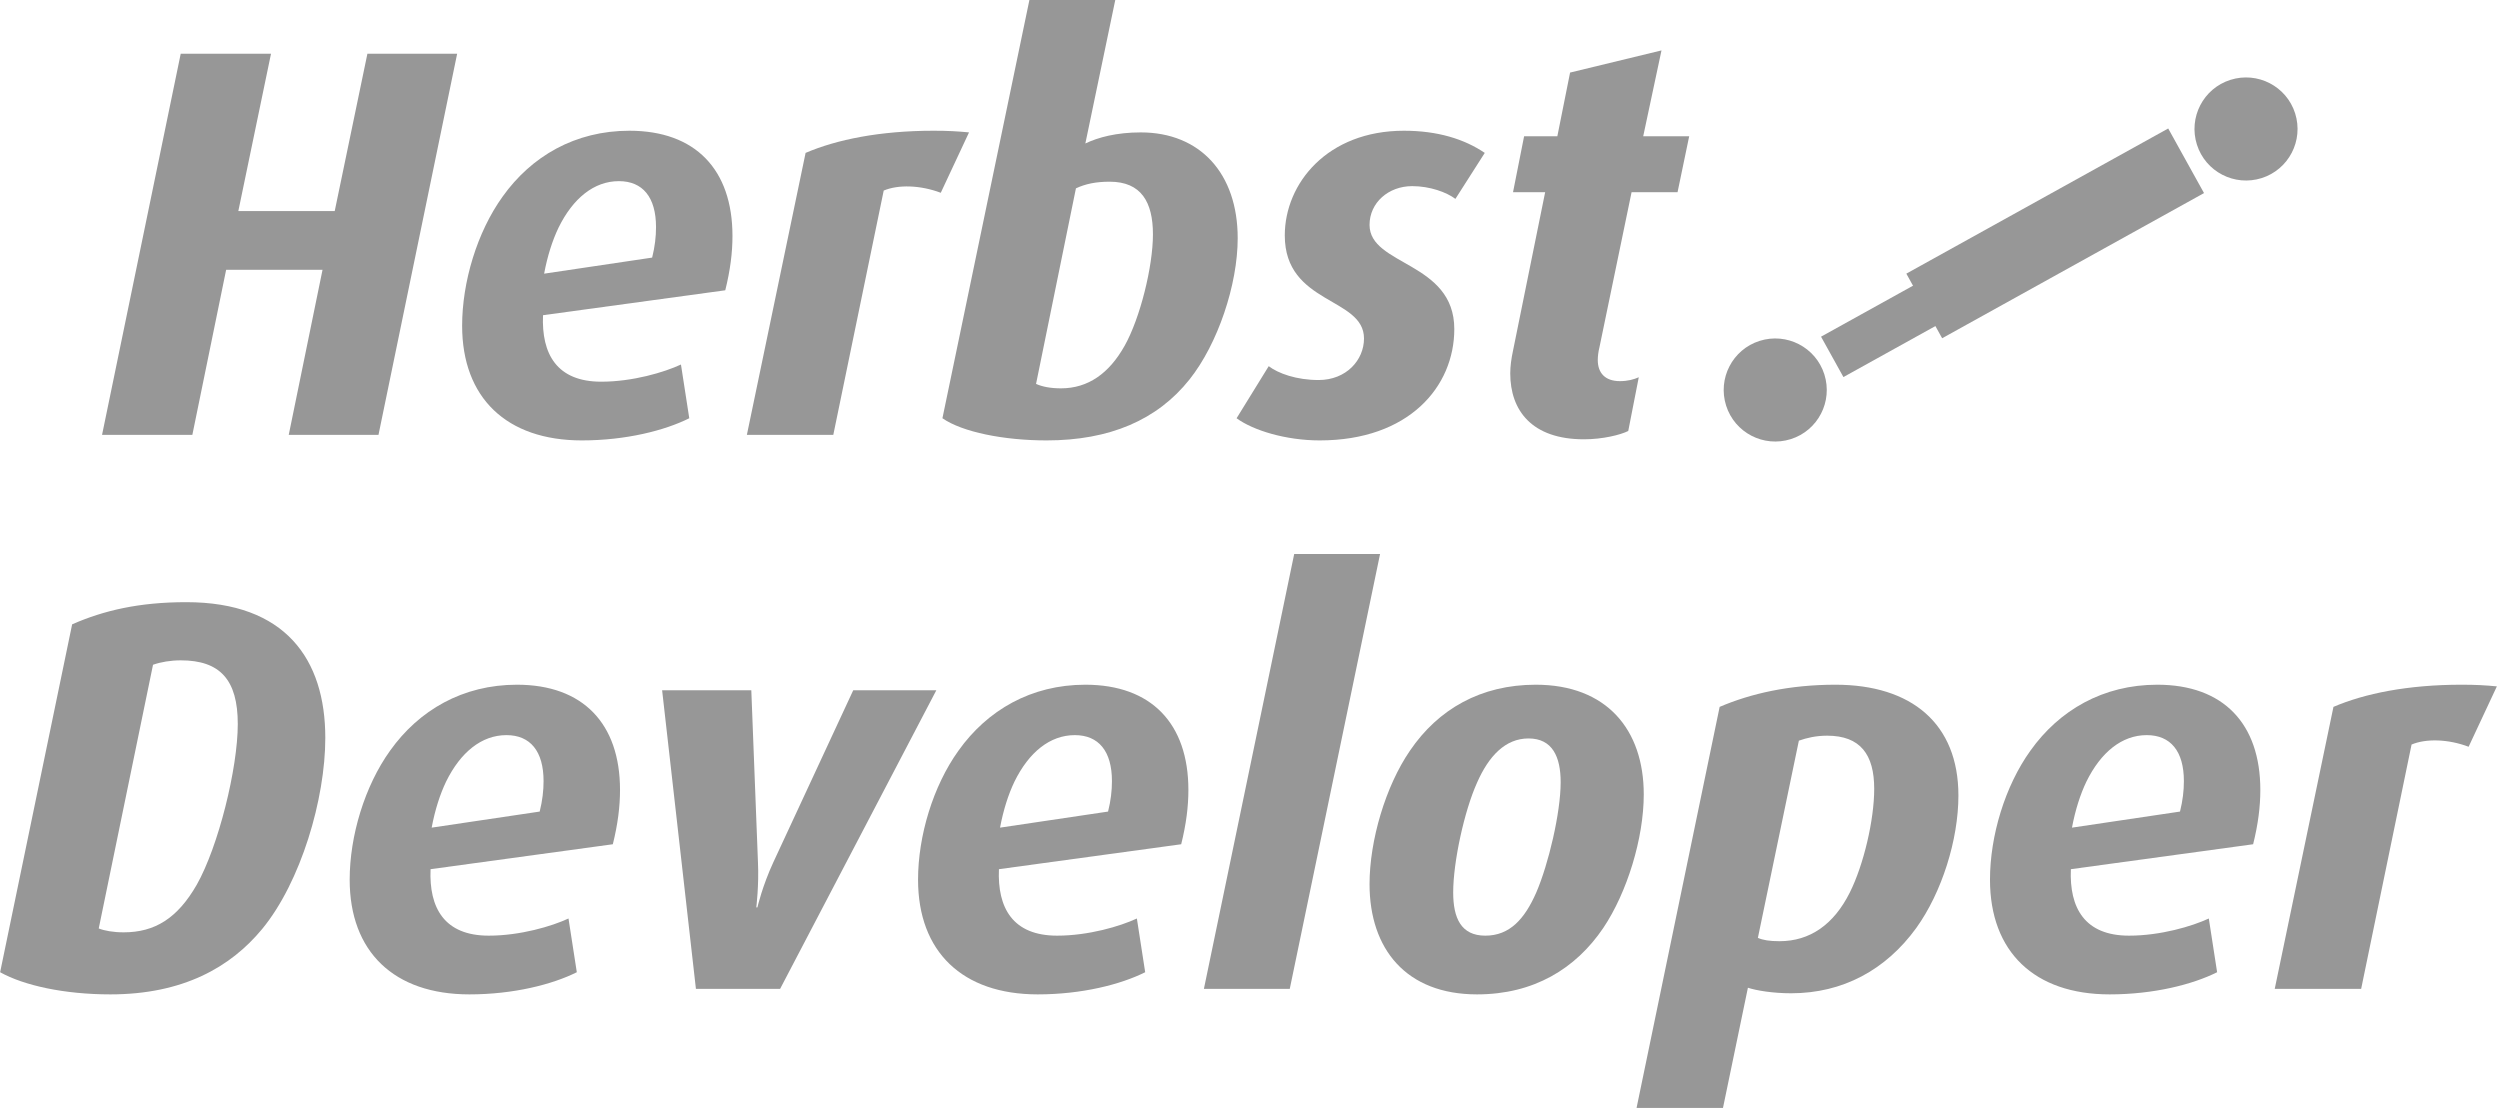
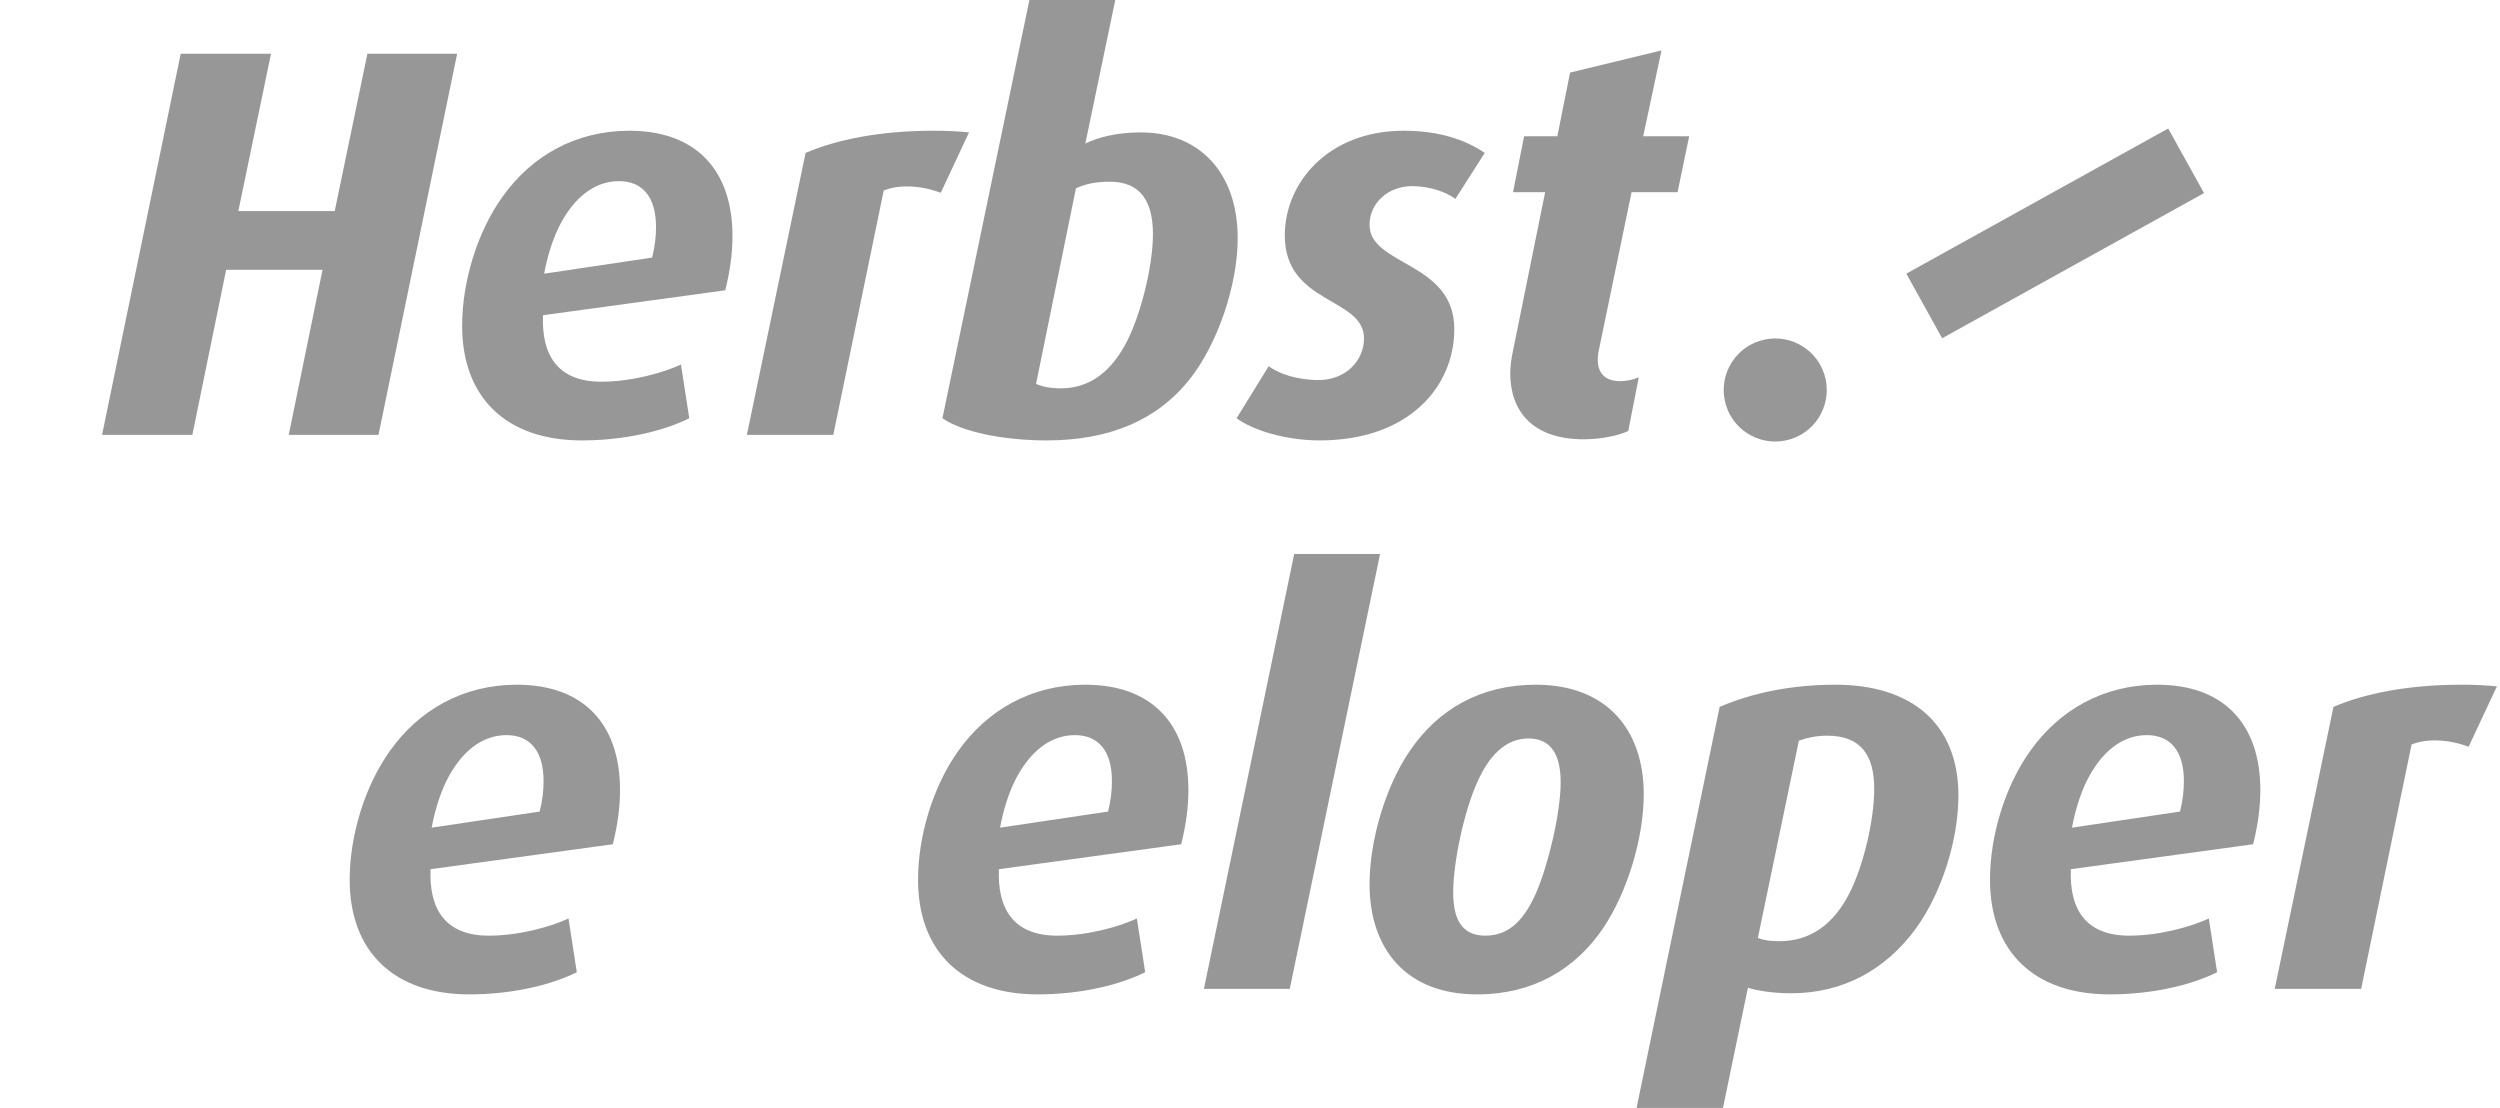
<svg xmlns="http://www.w3.org/2000/svg" width="361" height="160" viewBox="0 0 361 160" fill="none">
  <g clip-path="url(#clip0_9_47)">
    <path d="M54.653 62.795H41.694L46.574 38.957H32.655L27.775 62.795H14.736L26.095 7.759H39.134L34.415 30.477H48.334L53.053 7.759H66.012L54.653 62.795Z" fill="#979797" />
    <path d="M104.729 41.917L78.412 45.516C78.171 51.116 80.411 55.116 86.811 55.116C91.371 55.116 95.93 53.756 98.33 52.636L99.53 60.395C96.01 62.155 90.411 63.595 84.011 63.595C73.132 63.595 66.732 57.435 66.732 47.036C66.732 40.717 68.892 33.517 72.572 28.398C76.732 22.558 83.051 18.878 90.891 18.878C100.41 18.878 105.769 24.478 105.769 34.077C105.769 36.477 105.449 39.037 104.729 41.917ZM89.371 26.158C85.771 26.158 82.731 28.638 80.651 32.877C79.771 34.717 79.051 36.957 78.572 39.517L94.17 37.197C94.57 35.597 94.73 34.157 94.73 32.797C94.73 28.478 92.81 26.158 89.371 26.158Z" fill="#979797" />
    <path d="M135.847 27.838C132.887 26.718 129.687 26.638 127.608 27.518L120.328 62.795H107.849L116.328 22.078C120.808 20.158 127.048 18.878 134.807 18.878C136.887 18.878 138.247 18.958 139.927 19.118L135.847 27.838Z" fill="#979797" />
    <path d="M171.764 54.796C167.124 60.635 160.245 63.595 151.126 63.595C144.966 63.595 138.967 62.395 136.087 60.395L148.646 0H161.045L156.725 20.718C158.565 19.838 161.205 19.119 164.725 19.119C173.284 19.119 178.724 25.038 178.724 34.397C178.724 41.117 175.844 49.676 171.764 54.796ZM160.245 26.238C158.245 26.238 156.725 26.558 155.365 27.198L149.606 55.436C150.486 55.836 151.686 56.076 153.206 56.076C157.125 56.076 160.165 53.916 162.405 49.916C164.645 45.916 166.485 38.477 166.485 33.837C166.485 29.198 164.805 26.238 160.245 26.238Z" fill="#979797" />
    <path d="M210.161 28.718C208.881 27.758 206.481 26.878 203.921 26.878C200.482 26.878 197.762 29.278 197.762 32.477C197.762 38.397 210.001 37.757 210.001 47.516C210.001 55.836 203.442 63.595 190.563 63.595C185.683 63.595 180.963 62.155 178.563 60.395L183.203 52.876C184.563 53.916 187.203 54.876 190.403 54.876C194.402 54.876 196.962 51.996 196.962 48.876C196.962 42.877 185.523 43.996 185.523 33.997C185.523 26.478 191.682 18.878 202.722 18.878C207.601 18.878 211.441 20.078 214.401 22.078L210.161 28.718Z" fill="#979797" />
    <path d="M242.238 27.758H235.599L230.959 50.156C230.799 50.796 230.719 51.436 230.719 51.996C230.719 53.836 231.759 55.036 233.919 55.036C235.039 55.036 235.919 54.796 236.639 54.476L235.119 62.235C233.999 62.795 231.439 63.435 228.719 63.435C221.2 63.435 218.08 59.275 218.08 53.916C218.08 52.876 218.24 51.756 218.48 50.636L223.12 27.758H218.48L220.08 19.679H224.88L226.72 10.479L239.919 7.28L237.279 19.679H243.918L242.238 27.758Z" fill="#979797" />
-     <path d="M37.855 134.149C33.295 139.669 26.416 143.589 15.936 143.589C9.297 143.589 3.457 142.309 0.018 140.389L10.417 90.153C14.976 88.153 20.096 86.953 26.895 86.953C41.214 86.953 46.974 95.192 46.974 106.552C46.974 115.351 43.454 127.35 37.855 134.149ZM26.096 95.353C24.656 95.353 23.216 95.592 22.096 95.992L14.257 134.069C15.056 134.389 16.336 134.629 17.856 134.629C22.336 134.629 25.616 132.63 28.415 127.75C31.535 122.23 34.335 110.951 34.335 104.552C34.335 98.152 31.775 95.353 26.096 95.353Z" fill="#979797" />
    <path d="M88.491 121.91L62.173 125.51C61.933 131.11 64.173 135.109 70.572 135.109C75.132 135.109 79.691 133.75 82.091 132.63L83.291 140.389C79.771 142.149 74.172 143.589 67.772 143.589C56.893 143.589 50.494 137.429 50.494 127.03C50.494 120.711 52.654 113.511 56.333 108.392C60.493 102.552 66.812 98.872 74.652 98.872C84.171 98.872 89.531 104.472 89.531 114.071C89.531 116.471 89.211 119.031 88.491 121.91ZM73.132 106.152C69.532 106.152 66.492 108.632 64.413 112.871C63.533 114.711 62.813 116.951 62.333 119.511L77.931 117.191C78.332 115.591 78.491 114.151 78.491 112.791C78.491 108.472 76.572 106.152 73.132 106.152Z" fill="#979797" />
-     <path d="M112.649 142.789H100.49L95.61 99.672H108.489L109.449 124.47C109.609 127.83 109.209 131.03 109.209 131.03H109.369C109.369 131.03 110.089 127.91 111.689 124.47L123.208 99.672H135.207L112.649 142.789Z" fill="#979797" />
-     <path d="M170.564 121.91L144.246 125.51C144.006 131.11 146.246 135.109 152.646 135.109C157.205 135.109 161.765 133.75 164.165 132.63L165.365 140.389C161.845 142.149 156.245 143.589 149.846 143.589C138.967 143.589 132.567 137.429 132.567 127.03C132.567 120.711 134.727 113.511 138.407 108.392C142.566 102.552 148.886 98.872 156.725 98.872C166.244 98.872 171.604 104.472 171.604 114.071C171.604 116.471 171.284 119.031 170.564 121.91ZM155.205 106.152C151.606 106.152 148.566 108.632 146.486 112.871C145.606 114.711 144.886 116.951 144.406 119.511L160.005 117.191C160.405 115.591 160.565 114.151 160.565 112.791C160.565 108.472 158.645 106.152 155.205 106.152Z" fill="#979797" />
+     <path d="M170.564 121.91L144.246 125.51C144.006 131.11 146.246 135.109 152.646 135.109C157.205 135.109 161.765 133.75 164.165 132.63L165.365 140.389C161.845 142.149 156.245 143.589 149.846 143.589C138.967 143.589 132.567 137.429 132.567 127.03C132.567 120.711 134.727 113.511 138.407 108.392C142.566 102.552 148.886 98.872 156.725 98.872C166.244 98.872 171.604 104.472 171.604 114.071C171.604 116.471 171.284 119.031 170.564 121.91M155.205 106.152C151.606 106.152 148.566 108.632 146.486 112.871C145.606 114.711 144.886 116.951 144.406 119.511L160.005 117.191C160.405 115.591 160.565 114.151 160.565 112.791C160.565 108.472 158.645 106.152 155.205 106.152Z" fill="#979797" />
    <path d="M186.243 142.789H173.844L186.883 79.994H199.282L186.243 142.789Z" fill="#979797" />
    <path d="M231.519 133.99C227.52 139.909 221.44 143.589 213.281 143.589C203.042 143.589 197.762 137.029 197.762 127.67C197.762 121.351 200.082 113.511 203.601 108.392C207.681 102.392 213.841 98.872 221.76 98.872C231.999 98.872 237.359 105.352 237.359 114.711C237.359 121.031 234.959 128.87 231.519 133.99ZM220.72 106.632C217.36 106.632 214.961 109.191 213.281 113.031C211.441 117.111 209.841 124.47 209.841 128.87C209.841 132.55 210.961 135.109 214.481 135.109C218 135.109 220.16 132.71 221.84 128.87C223.6 124.79 225.36 117.351 225.36 112.951C225.36 109.271 224.16 106.632 220.72 106.632Z" fill="#979797" />
    <path d="M276.716 133.99C272.316 140.069 266.077 143.429 258.637 143.429C255.998 143.429 253.598 143.029 252.398 142.629L248.798 159.987H236.319L248.318 102.072C252.798 100.152 258.397 98.872 265.037 98.872C275.996 98.872 282.795 104.472 282.795 114.871C282.795 121.271 280.396 128.87 276.716 133.99ZM263.837 106.232C262.237 106.232 260.877 106.552 259.757 106.952L253.838 135.429C254.558 135.749 255.518 135.909 256.957 135.909C261.357 135.909 264.797 133.51 267.117 128.87C269.116 124.87 270.636 118.391 270.636 113.911C270.636 108.952 268.637 106.232 263.837 106.232Z" fill="#979797" />
    <path d="M325.352 121.91L299.034 125.51C298.794 131.11 301.034 135.109 307.433 135.109C311.993 135.109 316.553 133.75 318.952 132.63L320.152 140.389C316.633 142.149 311.033 143.589 304.634 143.589C293.754 143.589 287.355 137.429 287.355 127.03C287.355 120.711 289.515 113.511 293.195 108.392C297.354 102.552 303.674 98.872 311.513 98.872C321.032 98.872 326.392 104.472 326.392 114.071C326.392 116.471 326.072 119.031 325.352 121.91ZM309.993 106.152C306.393 106.152 303.354 108.632 301.274 112.871C300.394 114.711 299.674 116.951 299.194 119.511L314.793 117.191C315.193 115.591 315.353 114.151 315.353 112.791C315.353 108.472 313.433 106.152 309.993 106.152Z" fill="#979797" />
    <path d="M356.469 107.832C353.51 106.712 350.31 106.632 348.23 107.512L340.951 142.789H328.472L336.951 102.072C341.431 100.152 347.67 98.872 355.43 98.872C357.509 98.872 358.869 98.952 360.549 99.112L356.469 107.832Z" fill="#979797" />
    <path d="M249.251 58.569C248.011 54.649 250.171 50.463 254.091 49.223C258.01 47.983 262.197 50.143 263.437 54.062C264.677 57.982 262.517 62.169 258.597 63.408C254.677 64.648 250.491 62.489 249.251 58.569Z" fill="#979797" />
-     <path d="M317.233 20.878C315.993 16.959 318.153 12.772 322.072 11.532C325.992 10.293 330.178 12.452 331.418 16.372C332.658 20.292 330.498 24.478 326.579 25.718C322.659 26.958 318.473 24.798 317.233 20.878Z" fill="#979797" />
-     <path d="M295.794 30.415L262.958 48.616L266.19 54.447L299.026 36.245L295.794 30.415Z" fill="#979797" />
    <path d="M313.089 18.552L275.274 39.514L280.445 48.843L318.26 27.881L313.089 18.552Z" fill="#979797" />
  </g>
  <defs>
    <clipPath id="clip0_9_47">
      <rect width="360.567" height="159.987" fill="white" />
    </clipPath>
  </defs>
</svg>